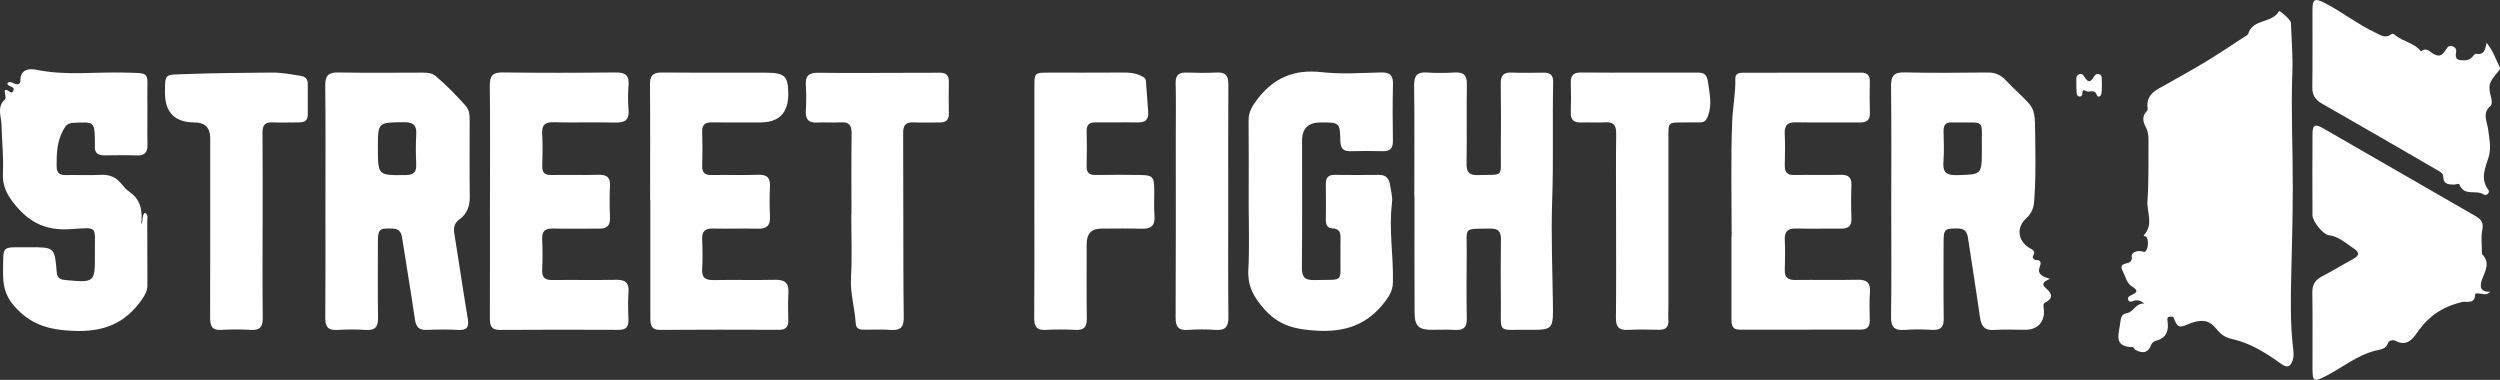
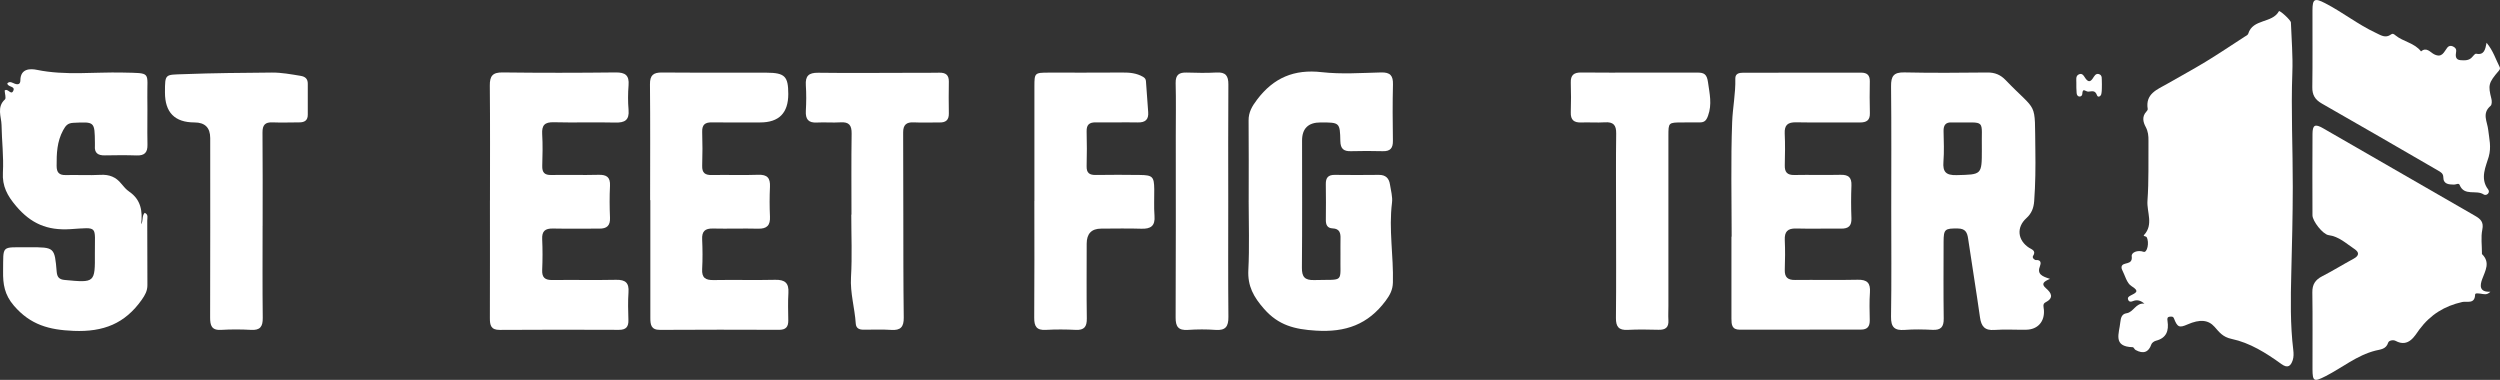
<svg xmlns="http://www.w3.org/2000/svg" id="Layer_1" version="1.1" viewBox="0 0 800 121.55">
  <rect x="0" y="0" width="800" height="121.55" fill="#333333" stroke="none" />
  <defs>
    <style>
      .st0 {
        fill: #fff;
      }
    </style>
  </defs>
  <path class="st0" d="M686.21,97.17c-1.18-1.03-2.35-1.36-3.67-.81-.68.28-1.34.28-1.57-.57-.18-.65.3-.94.82-1.22,1.59-.84,3.08-1.31.28-3.02-1.53-.93-2.08-3.48-3.04-5.32-.14-.26-.19-.64-.12-.93.42-1.63,3.63-.27,3.24-3.3-.16-1.24,1.9-2.1,3.8-1.42,1.14.41,1.92-3.01.97-4.69-.18-.32-1.21-.28-.86-.65,3.16-3.39.87-7.35,1.13-10.99.46-6.39.25-12.82.32-19.23.02-1.53-.11-2.96-.89-4.41-.83-1.53-1.26-3.31.21-4.88.21-.23.48-.59.44-.85-.81-4.91,3.05-6.22,6.21-8.04,4.07-2.35,8.22-4.58,12.24-7.02,4.22-2.57,8.31-5.32,12.46-8.01.46-.3,1.13-.59,1.25-1.01,1.47-4.87,7.69-3.27,9.83-7.22.21-.38,3.8,2.82,3.83,3.62.19,5.34.66,10.69.46,16.02-.45,12.21.16,24.41.14,36.58-.01,9.18-.25,18.46-.48,27.69-.2,8.18-.35,16.37.64,24.52.13,1.07.15,2.25-.18,3.25-.6,1.78-1.52,2.75-3.61,1.24-4.88-3.53-10.1-6.82-15.96-8.05-2.84-.6-3.96-2.19-5.45-3.87-1.98-2.23-4.66-2.51-8.67-.75-2.61,1.15-3.22.89-4.31-1.93-.27-.71-.85-.6-1.32-.56-.89.08-.85.65-.74,1.42.46,3.06-.33,5.42-3.73,6.28-.56.14-1.29.67-1.46,1.18-.83,2.48-2.55,3.15-5.04,1.77-.36-.2-.59-.88-.9-.89-6.48-.16-4.33-4.42-3.98-7.99.15-1.5.53-2.66,1.99-2.87,2.27-.33,2.96-3.42,5.71-3.07Z" />
  <path class="st0" d="M655.99,89.24c-2.11.9-2.89,1.61-1.26,3.02,1.72,1.49,2.61,3.07-.2,4.51-.97.49-.55,1.54-.48,2.39.29,3.71-1.94,6.28-5.64,6.35-3.39.06-6.8-.18-10.18.07-3.14.24-4.23-1.17-4.63-4.01-1.19-8.43-2.57-16.83-3.81-25.26-.29-1.97-.9-3.16-3.24-3.19-4.17-.06-4.59.18-4.6,4.23-.01,8.19-.08,16.39.04,24.58.04,2.69-.9,3.76-3.62,3.62-2.95-.15-5.93-.21-8.87.02-3.27.25-4.42-.88-4.37-4.24.18-11.36.07-22.73.07-34.09,0-13.22.08-26.44-.06-39.66-.03-3.2.82-4.48,4.24-4.41,8.87.2,17.74.12,26.61.03,2.38-.02,4.18.73,5.81,2.43,10.41,10.83,9.26,6.12,9.51,22.34.08,5.46.03,10.92-.37,16.37-.16,2.21-.83,3.96-2.49,5.46-3.29,2.97-2.81,7.1.86,9.49.74.48,2.39.91,1.27,2.61-.4.61.53,1.36.93,1.32,1.73-.14,1.61,1.12,1.29,1.9-1.04,2.58.63,3.31,3.18,4.11ZM634.19,47.84c-.22-10.1,1.75-8.5-8.92-8.66-.22,0-.44.02-.66,0-1.98-.12-2.71.86-2.67,2.77.07,3.27.21,6.55-.04,9.8-.26,3.27.81,4.37,4.2,4.29,8.09-.2,8.09-.03,8.09-8.21Z" />
-   <path class="st0" d="M104.14,64.39c0-12.35.08-24.7-.06-37.05-.03-3.13,1-4.21,4.15-4.15,8.98.16,17.97.06,26.95.05,1.56,0,3.07.08,4.33,1.17,3.41,2.93,6.56,6.11,9.53,9.48,1.26,1.43,1.25,3.2,1.25,4.96,0,7.98-.08,15.96.04,23.93.05,3.08-.78,5.59-3.31,7.42-1.62,1.17-1.96,2.64-1.64,4.58,1.49,9.05,2.78,18.13,4.31,27.18.47,2.8-.32,3.77-3.15,3.61-3.28-.18-6.58-.15-9.86,0-2.42.1-3.52-.74-3.88-3.23-1.27-8.75-2.78-17.47-4.12-26.21-.29-1.88-.93-2.92-3.07-2.99-4.27-.14-4.68.14-4.68,4.46,0,7.98-.09,15.96.04,23.93.05,2.88-.74,4.26-3.87,4.05-3.05-.21-6.14-.18-9.2,0-2.87.17-3.83-.96-3.81-3.8.1-12.46.05-24.92.04-37.38ZM120.93,47.4c0,8.81,0,8.72,8.92,8.62,2.65-.03,3.44-1.05,3.34-3.5-.13-3.15-.18-6.32.01-9.47.19-3.01-.97-3.96-3.96-3.94-8.32.06-8.32-.05-8.32,8.28Z" />
  <path class="st0" d="M45.2,71.72c.7-1.2.12-2.52,1.09-3.62,1.26.5.83,1.64.83,2.46.05,6.89,0,13.77.05,20.66.01,1.86-.76,3.21-1.82,4.72-5.37,7.59-12.21,10.33-21.78,9.94-7.91-.32-13.82-1.93-19.1-8.04-3.05-3.53-3.54-6.92-3.48-11,.12-8.53-.78-7.66,7.83-7.72.22,0,.44,0,.66,0,7.96,0,8,0,8.66,7.84.15,1.74.81,2.47,2.58,2.63,9.66.91,9.71.94,9.64-8.62-.06-8.87,1.26-8.22-7.86-7.64-7.39.47-12.61-1.79-17.35-7.39-2.83-3.34-4.46-6.35-4.22-10.73.28-5.08-.36-10.2-.44-15.27-.04-2.46-1.62-5.69,1.08-8.11.45-.41-.03-1.85-.08-2.85,1-.9,1.99,1.6,2.73.14.85-1.67-1.85-1.15-1.87-2.48.86-.78,1.65-.11,2.41.16,1.12.39,1.75.07,1.76-1.1.03-3.85,3.24-3.77,5.28-3.35,9.15,1.88,18.34.65,27.5.87,9.39.22,7.72-.37,7.85,7.96.08,5.03-.07,10.06.04,15.09.06,2.55-.94,3.56-3.48,3.47-3.39-.12-6.79-.08-10.19-.02-2.17.04-3.35-.76-3.15-3.06.03-.33,0-.66,0-.98-.08-6.78-.07-6.71-6.87-6.38-1.82.09-2.45.83-3.3,2.38-1.99,3.66-2.1,7.47-2.08,11.43.01,2.09.8,2.96,2.92,2.91,3.72-.09,7.46.13,11.17-.07,2.77-.14,4.89.69,6.6,2.83.75.93,1.57,1.88,2.55,2.55,3.77,2.58,4.3,6.29,3.81,10.41Z" />
-   <path class="st0" d="M452.58,63.03c0-11.91.09-23.82-.06-35.72-.04-3.17,1.03-4.32,4.16-4.11,2.94.2,5.92.17,8.86,0,2.82-.16,3.9.86,3.86,3.76-.14,8.41.04,16.83-.1,25.24-.05,2.76.67,3.93,3.67,3.83,8.49-.27,7.21,1.01,7.29-7.36.07-7.32.08-14.64-.02-21.96-.03-2.51.85-3.59,3.44-3.49,3.39.13,6.79.09,10.18.02,2.19-.05,3.2.78,3.15,3.07-.26,12.55.13,25.11-.31,37.67-.38,10.98.08,21.99.23,32.99.11,8.57.15,8.63-8.23,8.56-9.7-.08-8.34,1.32-8.42-8.25-.06-6.88-.09-13.77.02-20.65.04-2.53-.86-3.52-3.43-3.48-8.79.11-7.46-.61-7.52,7.21-.06,7.21-.1,14.42.02,21.63.05,2.73-1,3.74-3.67,3.58-2.51-.15-5.04-.02-7.55-.03-4.17-.02-5.45-1.14-5.48-5.46-.08-12.34-.03-24.69-.03-37.03h-.07Z" />
  <path class="st0" d="M399.58,64.15c0-8.52.05-17.04-.03-25.57-.03-2.69,1.11-4.59,2.72-6.71,5.28-6.99,11.86-9.78,20.67-8.78,6.27.71,12.69.24,19.04.09,2.89-.07,3.84,1.02,3.77,3.84-.15,6.01-.11,12.02-.02,18.03.04,2.37-.85,3.4-3.26,3.33-3.39-.09-6.79-.09-10.18,0-2.31.06-3.33-.76-3.38-3.22-.12-5.98-.22-5.98-6.32-5.98q-5.93,0-5.93,5.81c0,13.55.07,27.1-.05,40.64-.03,2.95.87,4.07,3.93,3.99,9.97-.28,8.22,1.23,8.41-8.27.03-1.64-.05-3.28.01-4.92.07-1.84-.26-3.26-2.54-3.35-1.68-.07-2.16-1.14-2.15-2.67.03-3.82.06-7.65-.01-11.47-.04-2.05.74-3.01,2.87-2.98,4.71.06,9.42.05,14.13,0,2.16-.02,3.24,1.1,3.53,3.08.29,1.94.89,3.95.65,5.84-1.07,8.53.51,17.01.29,25.52-.06,2.34-.93,3.98-2.31,5.84-5.66,7.6-12.81,10.16-22.35,9.56-6.79-.42-11.94-1.68-16.58-6.97-3.34-3.8-5.28-7.28-5.02-12.41.38-7.41.1-14.85.1-22.28Z" />
  <path class="st0" d="M796.92,93.36c-1.18,1.21-2.17.71-3.1.62-.65-.06-1.76-.29-1.78.27-.11,3.21-2.59,2.03-4.19,2.4-5.6,1.3-10.05,3.97-13.64,8.77-1.4,1.87-3.4,5.95-7.62,3.66-.74-.4-2.15-.17-2.38.58-.66,2.14-2.54,2.15-4.04,2.53-5.99,1.51-10.67,5.49-16.01,8.2-3.66,1.86-4.15,1.73-4.16-2.24-.02-8.2.07-16.4-.05-24.6-.04-2.55.97-4.03,3.17-5.16,3.41-1.75,6.67-3.78,10.04-5.6,1.84-1,1.84-2.07.23-3.13-2.6-1.72-4.89-3.98-8.25-4.42-1.83-.24-5.14-4.49-5.15-6.33-.03-8.68-.05-17.37.01-26.05.02-2.89.8-3.3,3.38-1.82,16.23,9.33,32.45,18.7,48.67,28.04,1.73,1,2.79,1.97,2.29,4.39-.5,2.41-.11,5.01-.12,7.52,0,.11-.03.26.02.32,2.74,2.69,1.05,5.29.04,8.07-.68,1.86-1,4.16,2.6,3.97Z" />
  <path class="st0" d="M554.13,75.75c0-12.22-.3-24.46.16-36.66.17-4.61,1.13-9.24,1.01-13.92-.04-1.66,1.23-1.89,2.5-1.9,12.59-.02,25.18,0,37.78-.02,1.91,0,2.79.83,2.76,2.77-.05,3.39-.09,6.78.02,10.16.07,2.36-1.11,3.02-3.22,3.01-6.79-.04-13.58.08-20.37-.05-2.68-.05-3.79.86-3.66,3.59.16,3.38.1,6.77.02,10.16-.06,2.21.78,3.16,3.08,3.11,4.93-.1,9.86.06,14.78-.06,2.53-.06,3.57.84,3.47,3.42-.14,3.49-.14,6.99,0,10.48.09,2.43-.93,3.34-3.27,3.32-4.82-.06-9.64.09-14.45-.04-2.73-.07-3.73,1.04-3.61,3.69.14,3.16.11,6.34,0,9.5-.08,2.39.91,3.31,3.3,3.28,6.68-.08,13.36.08,20.04-.07,3.03-.07,4.12,1.05,3.91,4.04-.21,2.94-.12,5.9-.06,8.84.04,2-.68,3.08-2.83,3.07-12.92-.01-25.84,0-38.76.03-2.6,0-2.66-1.71-2.67-3.55,0-8.74,0-17.48,0-26.22.03,0,.05,0,.08,0Z" />
  <path class="st0" d="M156.79,64.11c0-12.24.07-24.48-.05-36.72-.03-3.07.88-4.25,4.1-4.21,12.05.15,24.1.14,36.15,0,3.12-.04,4.41.93,4.15,4.12-.21,2.61-.22,5.26,0,7.86.27,3.27-1.18,4.13-4.22,4.06-6.57-.16-13.15.07-19.71-.1-2.93-.08-3.88.97-3.71,3.81.2,3.38.12,6.77.02,10.16-.06,2.1.73,2.95,2.87,2.91,5.04-.09,10.08.07,15.11-.06,2.62-.07,3.84.73,3.7,3.53-.17,3.38-.15,6.78,0,10.16.11,2.57-.98,3.56-3.46,3.53-4.93-.05-9.86.08-14.79-.03-2.53-.06-3.58.85-3.45,3.43.15,3.27.14,6.56,0,9.83-.11,2.46.92,3.25,3.29,3.22,6.79-.09,13.58.07,20.37-.07,2.97-.06,4.18.95,3.96,3.99-.21,2.94-.12,5.9-.03,8.85.07,2.19-.74,3.18-3.04,3.17-12.71-.05-25.41-.07-38.12.02-2.84.02-3.18-1.5-3.17-3.75.04-12.57.02-25.13.02-37.7Z" />
  <path class="st0" d="M208.04,64.03c0-12.35.07-24.7-.05-37.04-.03-2.9,1.04-3.81,3.84-3.79,11.16.1,22.32,0,33.48.06,5.86.03,6.93,1.17,6.94,6.83q.01,9.09-8.97,9.09c-5.15,0-10.3.06-15.44-.02-2.21-.04-3.21.72-3.14,3.04.11,3.6.12,7.21,0,10.82-.08,2.34.94,3.04,3.15,2.99,4.93-.1,9.86.1,14.78-.08,2.94-.11,3.89,1.07,3.76,3.85-.15,3.16-.15,6.34,0,9.5.14,2.81-.95,3.97-3.8,3.9-4.82-.12-9.64.06-14.46-.05-2.55-.06-3.56.91-3.44,3.47.14,3.16.17,6.34,0,9.5-.16,2.82,1.08,3.57,3.69,3.52,6.57-.12,13.14.07,19.71-.08,3.12-.07,4.39,1.05,4.2,4.18-.18,2.94-.08,5.9-.04,8.85.02,2.02-.79,2.98-2.93,2.97-12.7-.04-25.41-.07-38.11.02-2.92.02-3.1-1.72-3.1-3.84,0-12.56,0-25.12,0-37.68-.02,0-.04,0-.07,0Z" />
  <path class="st0" d="M795.71,13.69c2.14,2.58,2.92,5.3,4.18,7.75.23.45.06.81-.25,1.18-3.36,3.92-3.5,4.62-2.38,9.05.17.69.16,1.83-.26,2.19-2.89,2.44-1.04,5.05-.76,7.78.29,2.74,1.05,5.34.14,8.56-.81,2.86-2.92,6.88-.17,10.42.78,1-.55,2.2-1.44,1.6-2.37-1.59-6.21.68-7.7-3.06-.27-.68-1.17-.07-1.78-.09-1.58-.04-3.42-.05-3.43-2.34-.01-1.26-.84-1.66-1.69-2.16-12.39-7.16-24.75-14.36-37.19-21.44-2.17-1.24-3.08-2.73-3.04-5.23.12-8.2.02-16.4.05-24.59.01-3.69.68-4.02,4.04-2.29,5.58,2.87,10.52,6.83,16.22,9.49,1.58.74,3.08,1.84,4.87.52.57-.42.95-.11,1.41.27,2.51,2.07,6.11,2.41,8.2,5.15,1.78-1.52,2.97.31,4.19.92,2.6,1.29,3.14-.8,4.22-2.14.47-.59,1.1-.69,1.77-.39.76.34,1.21.84,1.04,1.79-.22,1.24-.23,2.53,1.47,2.63,1.34.08,2.76.17,3.76-1.1.32-.41.88-1.04,1.21-.97,2.52.52,2.9-1.31,3.31-3.49Z" />
  <path class="st0" d="M331.01,64.32c0-12.24,0-24.48,0-36.72,0-4.25.11-4.35,4.48-4.36,7.89-.01,15.77.03,23.66-.03,2.34-.02,4.53.17,6.63,1.38.72.42.89.87.93,1.48.26,3.26.46,6.53.71,9.8.18,2.38-.9,3.35-3.29,3.31-4.49-.08-8.98.04-13.47-.02-2.07-.03-2.99.73-2.94,2.88.1,3.71.1,7.43,0,11.14-.06,2.19.92,2.85,2.97,2.81,4.71-.08,9.42-.06,14.13,0,4.01.05,4.49.56,4.54,4.56.03,2.84-.14,5.7.08,8.52.26,3.26-1.22,4.22-4.24,4.12-4.27-.14-8.54-.04-12.81-.03q-4.64.01-4.65,4.8c0,7.98-.08,15.96.04,23.93.04,2.64-.8,3.81-3.57,3.67-3.17-.16-6.36-.18-9.53,0-2.97.18-3.75-1.12-3.73-3.87.1-12.46.04-24.92.04-37.37Z" />
  <path class="st0" d="M84.03,72.23c0,9.83-.07,19.67.05,29.5.03,2.81-.84,4-3.76,3.83-3.17-.18-6.36-.19-9.52,0-3.12.19-3.57-1.42-3.56-4.01.06-19.12.03-38.25.03-57.37q0-5-5.05-5-9.44-.01-9.43-9.58c0-6.11.02-5.65,6.02-5.87,9.41-.36,18.81-.43,28.21-.51,3.1-.02,6.1.55,9.12,1.04,1.51.24,2.37.93,2.35,2.57-.03,3.28-.03,6.56,0,9.83.02,1.85-1.01,2.5-2.69,2.5-2.85,0-5.7.12-8.54,0-2.41-.11-3.28.82-3.26,3.24.09,9.94.04,19.89.04,29.83h-.01Z" />
  <path class="st0" d="M272.47,68.68c0-8.63-.08-17.27.05-25.9.04-2.68-.8-3.81-3.56-3.63-2.51.16-5.04-.08-7.56.06-2.78.15-3.67-1.11-3.53-3.73.15-2.72.18-5.47,0-8.19-.2-2.98.9-4.05,3.94-4.01,9.75.13,19.5.03,29.25.02,3.18,0,6.36.03,9.53-.04,2.02-.04,3.07.72,3.04,2.86-.06,3.39-.06,6.78,0,10.16.04,2.11-.95,2.95-2.99,2.91-2.74-.05-5.48.11-8.22-.03-2.39-.13-3.42.82-3.41,3.18.04,8.5.03,17.01.05,25.51.02,11.26-.01,22.52.14,33.77.04,2.99-.99,4.15-4,3.95-2.94-.2-5.91-.05-8.87-.07-1.34,0-2.39-.4-2.49-1.97-.32-4.96-1.82-9.75-1.52-14.85.39-6.65.09-13.33.09-20,.02,0,.04,0,.07,0Z" />
  <path class="st0" d="M524.74,23.24c6.13,0,12.27.02,18.4-.01,2.14-.01,3.06.47,3.42,3.08.5,3.65,1.35,7.04.01,10.74-.58,1.59-1.19,2.12-2.67,2.12-1.86,0-3.72,0-5.59.01-4.41.02-4.42.02-4.42,4.29,0,18.14,0,36.28,0,54.42,0,1.53-.09,3.06,0,4.59.14,2.3-.95,3.11-3.15,3.05-3.28-.08-6.58-.15-9.85.03-2.9.16-3.82-1.01-3.79-3.82.11-11.04.04-22.07.04-33.11,0-8.63-.08-17.27.04-25.9.04-2.71-.9-3.76-3.62-3.59-2.51.16-5.04-.04-7.55.05-2.34.09-3.44-.8-3.36-3.24.1-3.17.1-6.34,0-9.51-.08-2.43,1.01-3.27,3.36-3.24,6.24.08,12.49.03,18.73.03Z" />
  <path class="st0" d="M393.04,64.37c0,12.34-.07,24.68.05,37.02.03,3.07-.88,4.41-4.1,4.18-2.94-.22-5.92-.2-8.86,0-3.05.2-3.95-1.02-3.93-3.98.1-19.44.05-38.87.05-58.31,0-5.57.1-11.14-.04-16.71-.06-2.67,1.13-3.43,3.56-3.35,3.17.1,6.35.16,9.52-.02,2.89-.16,3.81,1.02,3.79,3.83-.1,12.45-.04,24.9-.04,37.35Z" />
  <path class="st0" d="M672.59,28.2c-.01.16.01,1.05-.17,1.89-.17.78-1.09,1.18-1.36.44-.6-1.62-1.34-1.36-2.77-1.21-.87.09-1.85-1.45-1.96.76-.02.41-.34.84-.87.81-.68-.04-.9-.59-.94-1.13-.08-1.08-.12-2.18-.09-3.26.03-.94-.3-2.14.74-2.67,1.24-.64,1.69.6,2.24,1.33.82,1.1,1.48,1.09,2.25-.03.48-.7.93-1.72,1.96-1.43,1.24.35.88,1.58.97,2.51.04.43,0,.87,0,2.02Z" />
</svg>